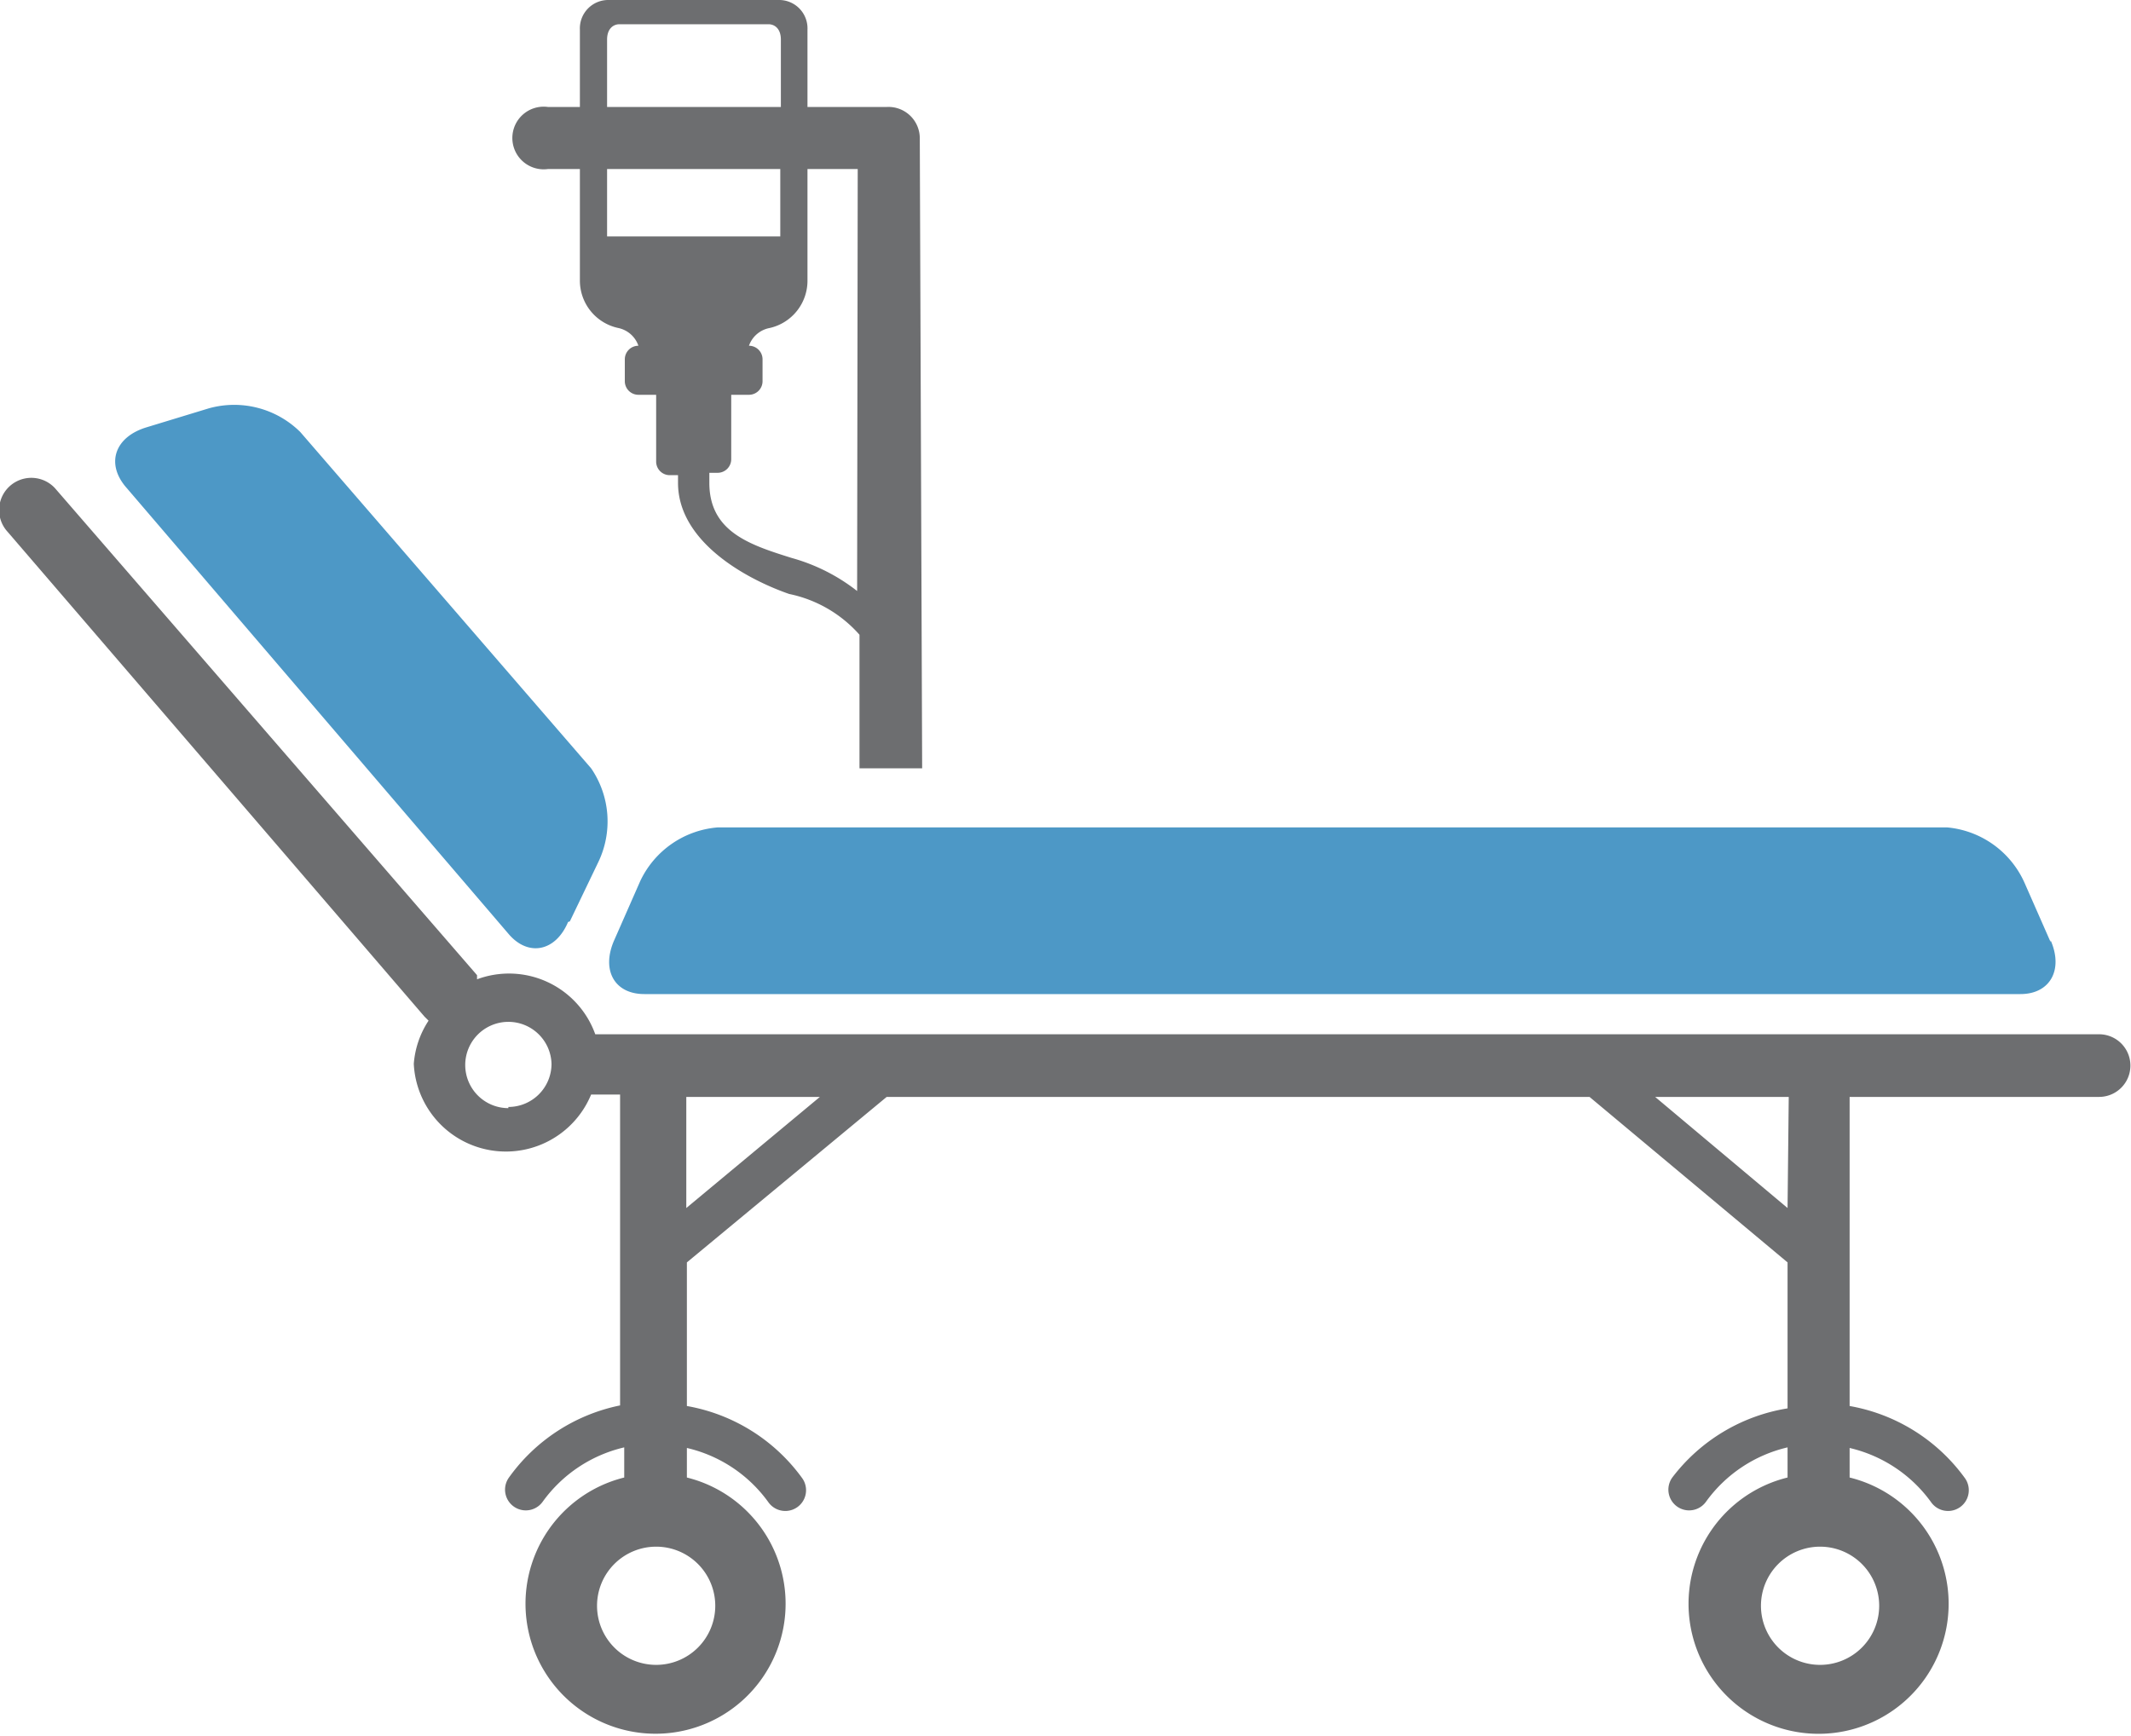
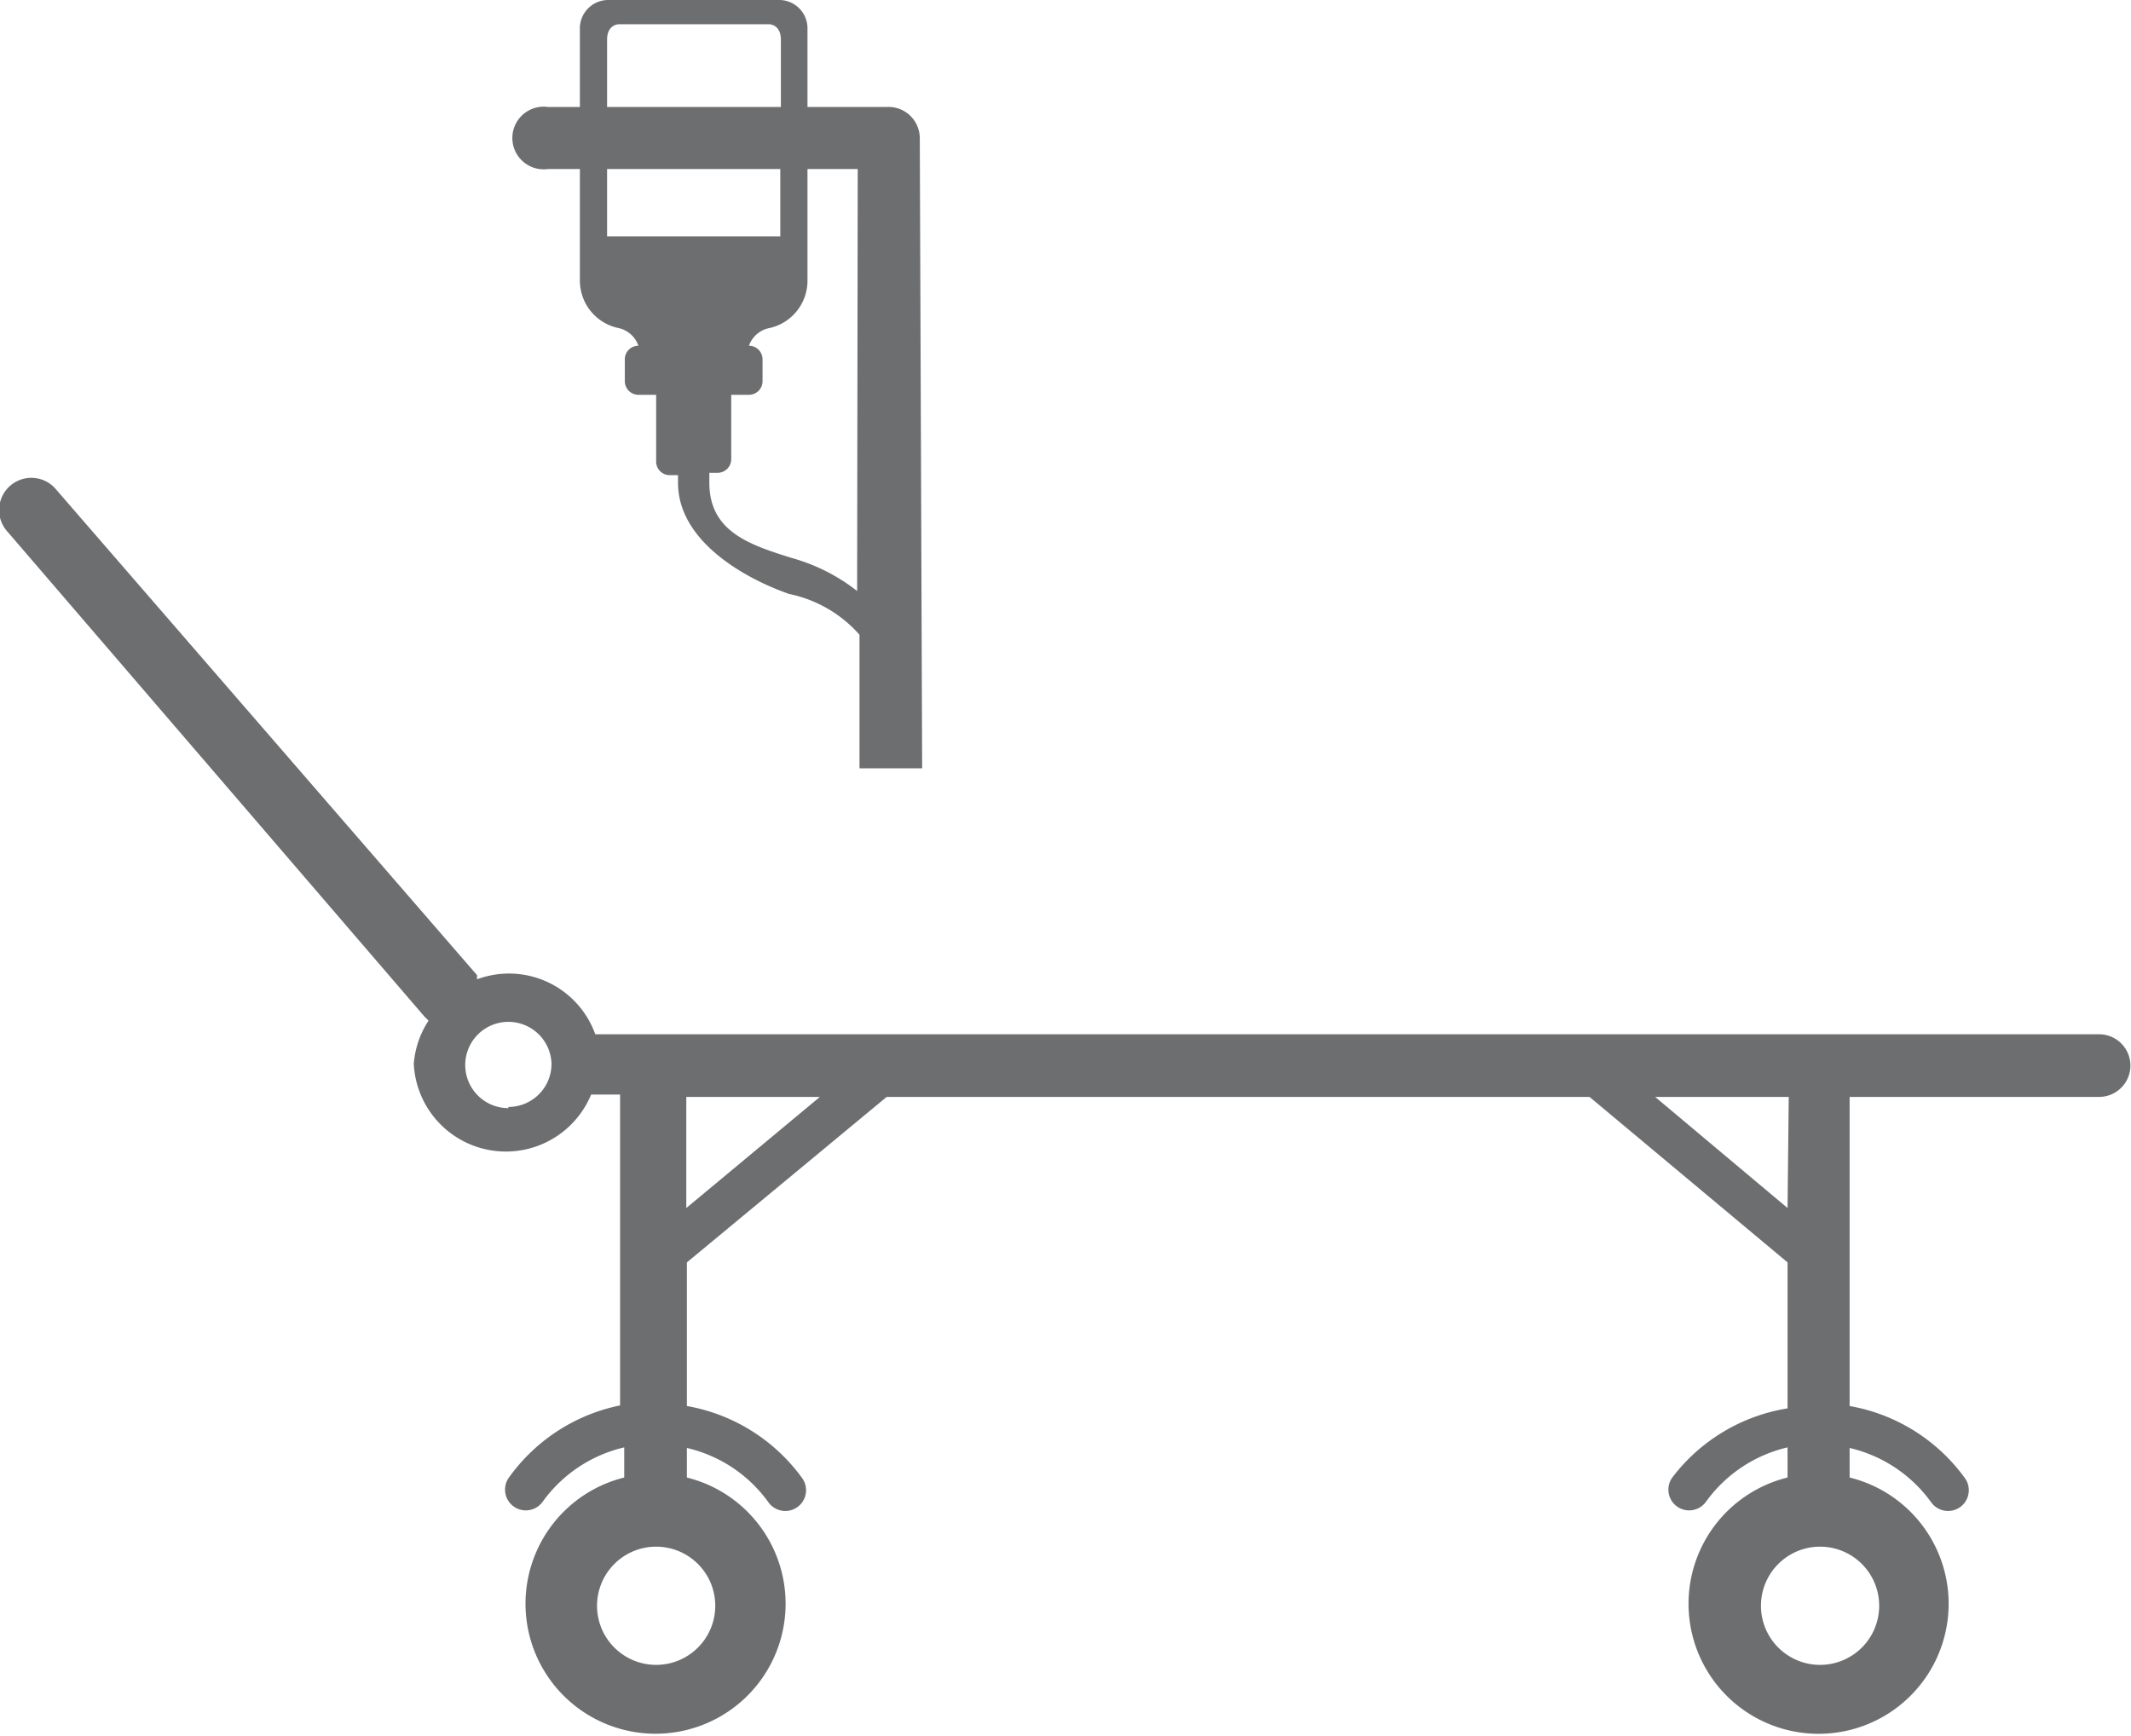
<svg xmlns="http://www.w3.org/2000/svg" viewBox="0 0 36.05 29.37">
  <defs>
    <style>.cls-1{fill:#4d98c6;}.cls-2{fill:#6d6e70;}</style>
  </defs>
  <title>Asset 7</title>
  <g id="Layer_2" data-name="Layer 2">
    <g id="Layer_1-2" data-name="Layer 1">
-       <path class="cls-1" d="M9.64,15.59l.48-1A1.59,1.59,0,0,0,10,13L5.08,7.31a1.59,1.59,0,0,0-1.55-.4l-1.05.32c-.53.16-.69.6-.36,1l6.49,7.58c.33.38.79.29,1-.21" />
      <path class="cls-2" d="M30.24,20.44,28,18.56h2.26Zm1.55,6.73a1,1,0,1,1-1-1,1,1,0,0,1,1,1M11.61,20.44V18.56h2.26Zm.49,6.73a1,1,0,1,1-1-1,1,1,0,0,1,1,1M8.6,18.75A.73.73,0,1,1,9.33,18a.73.73,0,0,1-.73.73M35.52,17.5H10.07a1.55,1.55,0,0,0-2-.93l0-.07L.93,8.26A.53.53,0,1,0,.13,9L7.18,17.2l.07.07A1.54,1.54,0,0,0,7,18a1.56,1.56,0,0,0,3,.52h.49v5.26A3.06,3.06,0,0,0,8.61,25a.35.35,0,1,0,.57.41,2.36,2.36,0,0,1,1.38-.92V25a2.2,2.2,0,1,0,1.06,0v-.5a2.35,2.35,0,0,1,1.38.92.35.35,0,1,0,.57-.41,3.06,3.06,0,0,0-1.95-1.22V21.36L15,18.56H26.89l3.35,2.8v2.47A3.06,3.06,0,0,0,28.29,25a.35.35,0,1,0,.57.41,2.36,2.36,0,0,1,1.38-.92V25a2.2,2.2,0,1,0,1.05,0v-.5a2.36,2.36,0,0,1,1.38.92.35.35,0,1,0,.57-.41,3.06,3.06,0,0,0-1.95-1.22V18.56h4.22a.53.53,0,0,0,0-1.06" />
      <path class="cls-2" d="M14.5,10a3.16,3.16,0,0,0-1.11-.56C12.69,9.22,12,9,12,8.17V8h.14a.23.23,0,0,0,.23-.23V6.68h.3a.23.23,0,0,0,.23-.23V6.08a.23.23,0,0,0-.23-.23h0a.46.46,0,0,1,.35-.3.82.82,0,0,0,.64-.81V2.86h.85ZM10.27,2.86H13.2V4H10.27Zm0-2.19c0-.19.11-.26.21-.26H13c.1,0,.21.07.21.26V1.81H10.27Zm5.29,1.67A.53.53,0,0,0,15,1.81H13.66V.5a.48.48,0,0,0-.49-.5H10.3a.48.48,0,0,0-.49.5V1.81H9.27a.53.53,0,1,0,0,1.05h.54V4.74a.82.82,0,0,0,.65.81.46.46,0,0,1,.34.3h0a.23.23,0,0,0-.23.23v.37a.23.23,0,0,0,.23.23h.3V7.81a.23.23,0,0,0,.23.23h.14v.13c0,1,1.16,1.63,1.88,1.88a2.17,2.17,0,0,1,1.19.69V13h1.06Z" />
-       <path class="cls-1" d="M34.69,15.94l-.44-1A1.59,1.59,0,0,0,32.94,14H12.14a1.59,1.59,0,0,0-1.31.91l-.44,1c-.22.5,0,.91.51.91H34.18c.5,0,.73-.41.51-.91" />
    </g>
  </g>
</svg>